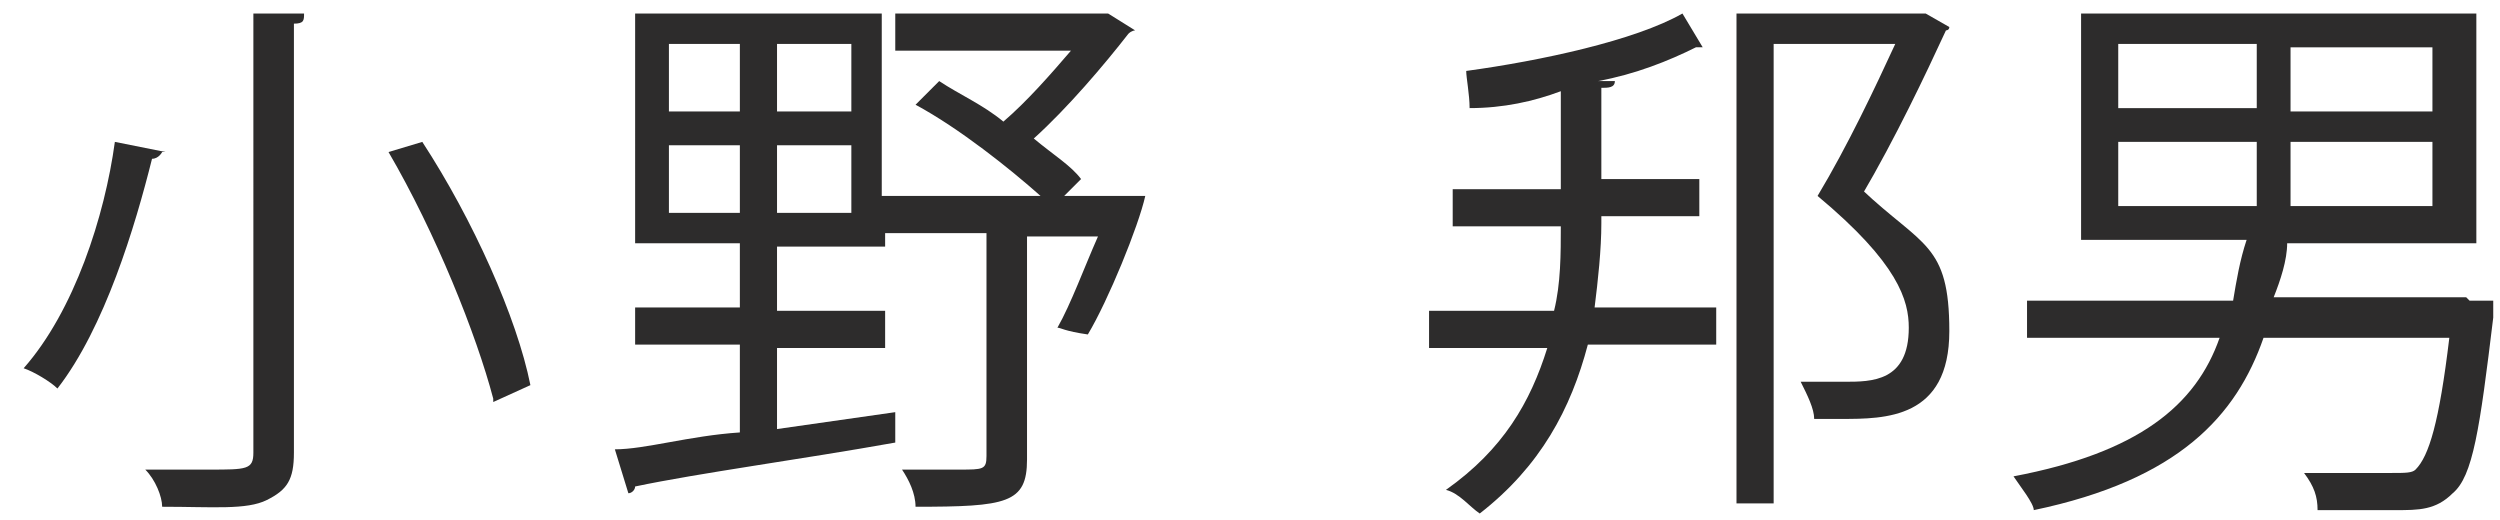
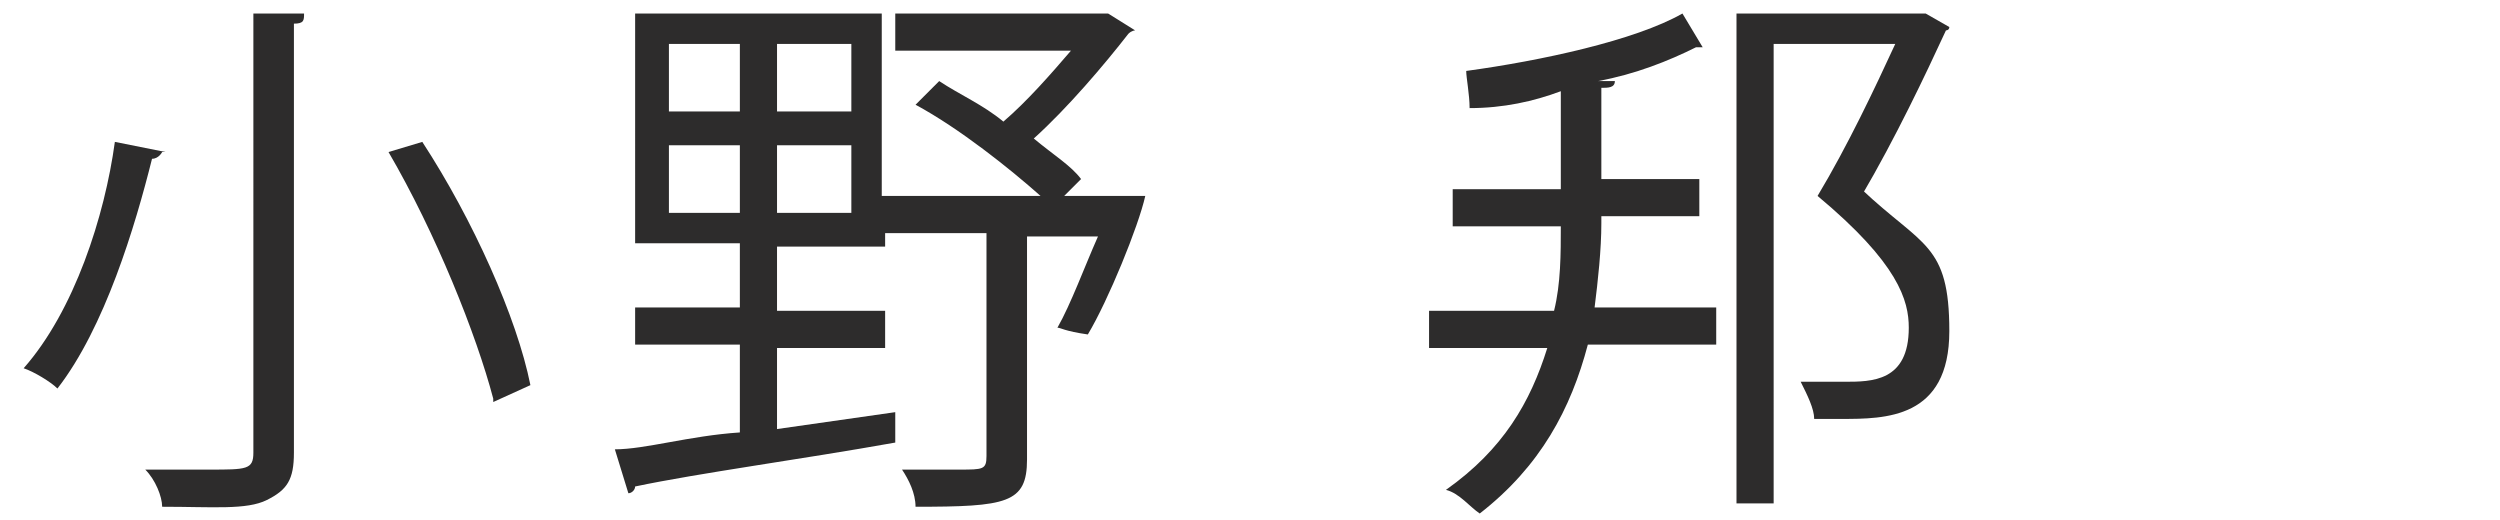
<svg xmlns="http://www.w3.org/2000/svg" version="1.1" viewBox="0 0 74 15.4">
  <defs>
    <style>
      .cls-1 {
        fill: #2d2c2c;
      }
    </style>
  </defs>
  <g>
    <g id="_レイヤー_2">
      <g>
        <path class="cls-1" d="M4.8,4.5s-.1.2-.3.2c-.5,2-1.4,5-2.8,6.8-.2-.2-.7-.5-1-.6,1.5-1.7,2.4-4.5,2.7-6.7l1.5.3h0ZM7.5.4h1.5c0,.2,0,.3-.3.3v12.7c0,.8-.2,1.1-.8,1.4s-1.6.2-3.1.2c0-.3-.2-.8-.5-1.1h1.9c1.1,0,1.3,0,1.3-.5V.4h0ZM14.6,11.8c-.5-1.9-1.7-4.9-3.1-7.3l1-.3c1.5,2.3,2.8,5.2,3.2,7.2l-1.1.5h0Z" />
        <path class="cls-1" d="M33.3,5.8h.6c-.2.9-1.1,3.1-1.7,4.1-.7-.1-.8-.2-.9-.2.4-.7.8-1.8,1.2-2.7h-2.1v6.6c0,1.3-.6,1.4-3.3,1.4,0-.4-.2-.8-.4-1.1h1.7c.7,0,.8,0,.8-.4v-6.6h-3v.4h-3.2v1.9h3.2v1.1h-3.2v2.4l3.5-.5v.9c-2.8.5-5.8.9-7.7,1.3,0,.1-.1.2-.2.2l-.4-1.3c.9,0,2.2-.4,3.7-.5v-2.6h-3.1v-1.1h3.1v-1.9h-3.1V.4h7.3v5.4h4.7c-.9-.8-2.4-2-3.7-2.7l.7-.7c.6.4,1.3.7,1.9,1.2.7-.6,1.4-1.4,2-2.1h-5.2V.4h6.3l.8.5s-.1,0-.2.1c-.7.9-1.8,2.2-2.8,3.1.6.5,1.1.8,1.4,1.2l-.5.5h1.7ZM19.8,1.3v2h2.1V1.3s-2.1,0-2.1,0ZM19.8,4.3v2h2.1v-2s-2.1,0-2.1,0ZM25.2,3.3V1.3h-2.2v2h2.2ZM25.2,6.3v-2h-2.2v2h2.2Z" />
-         <path class="cls-1" d="M73.1,8.9h.7v.5c-.4,3.3-.6,4.7-1.2,5.2-.5.5-1,.5-1.7.5h-2.3c0-.4-.1-.7-.4-1.1h2.6c.4,0,.6,0,.7-.1.4-.4.7-1.4,1-3.9h-5.5c-.8,2.3-2.5,4.2-6.8,5.1,0-.2-.4-.7-.6-1,3.7-.7,5.4-2.1,6.1-4.1h-5.7v-1.1h6.1c.1-.6.2-1.2.4-1.8h-4.9V.4h11.7v6.8h-5.6c0,.5-.2,1.1-.4,1.6h5.8-.1ZM62.7,1.3v1.9h4.1v-1.9s-4.1,0-4.1,0ZM62.7,4.2v1.9h4.1v-1.9h-4.1ZM72,3.3v-1.9h-4.2v1.9h4.2ZM72,6.1v-1.9h-4.2v1.9h4.2Z" />
        <g>
          <path class="cls-1" d="M47.4,6.4h2.9v-1.1h-2.9v-.6h0v-2.1c.2,0,.4,0,.4-.2h-.5c1.1-.2,2.1-.6,2.9-1h.2l-.6-1c-1.4.8-4.2,1.4-6.4,1.7,0,.2.1.7.1,1.1,1,0,1.9-.2,2.7-.5v.5h0v2.4h-3.2v1.1h3.2c0,.8,0,1.7-.2,2.5h-3.7v1.1h3.5c-.5,1.6-1.3,3-3,4.2.4.1.7.5,1,.7,1.8-1.4,2.7-3.1,3.2-5h3.8v-1.1h-3.6c.1-.8.2-1.7.2-2.5h0Z" />
          <path class="cls-1" d="M55.1,5.8c1-1.7,1.9-3.6,2.5-4.9,0,0,.1,0,.1-.1l-.7-.4h-5.6v14.5h1.1V1.3h3.6c-.6,1.3-1.4,3-2.3,4.5,2.4,2,2.7,3.1,2.7,3.9,0,1.6-1.1,1.6-1.9,1.6h-1.3c.2.4.4.8.4,1.1h.8c1.3,0,3.2,0,3.2-2.6s-.8-2.5-2.6-4.2h0Z" />
        </g>
      </g>
    </g>
  </g>
</svg>